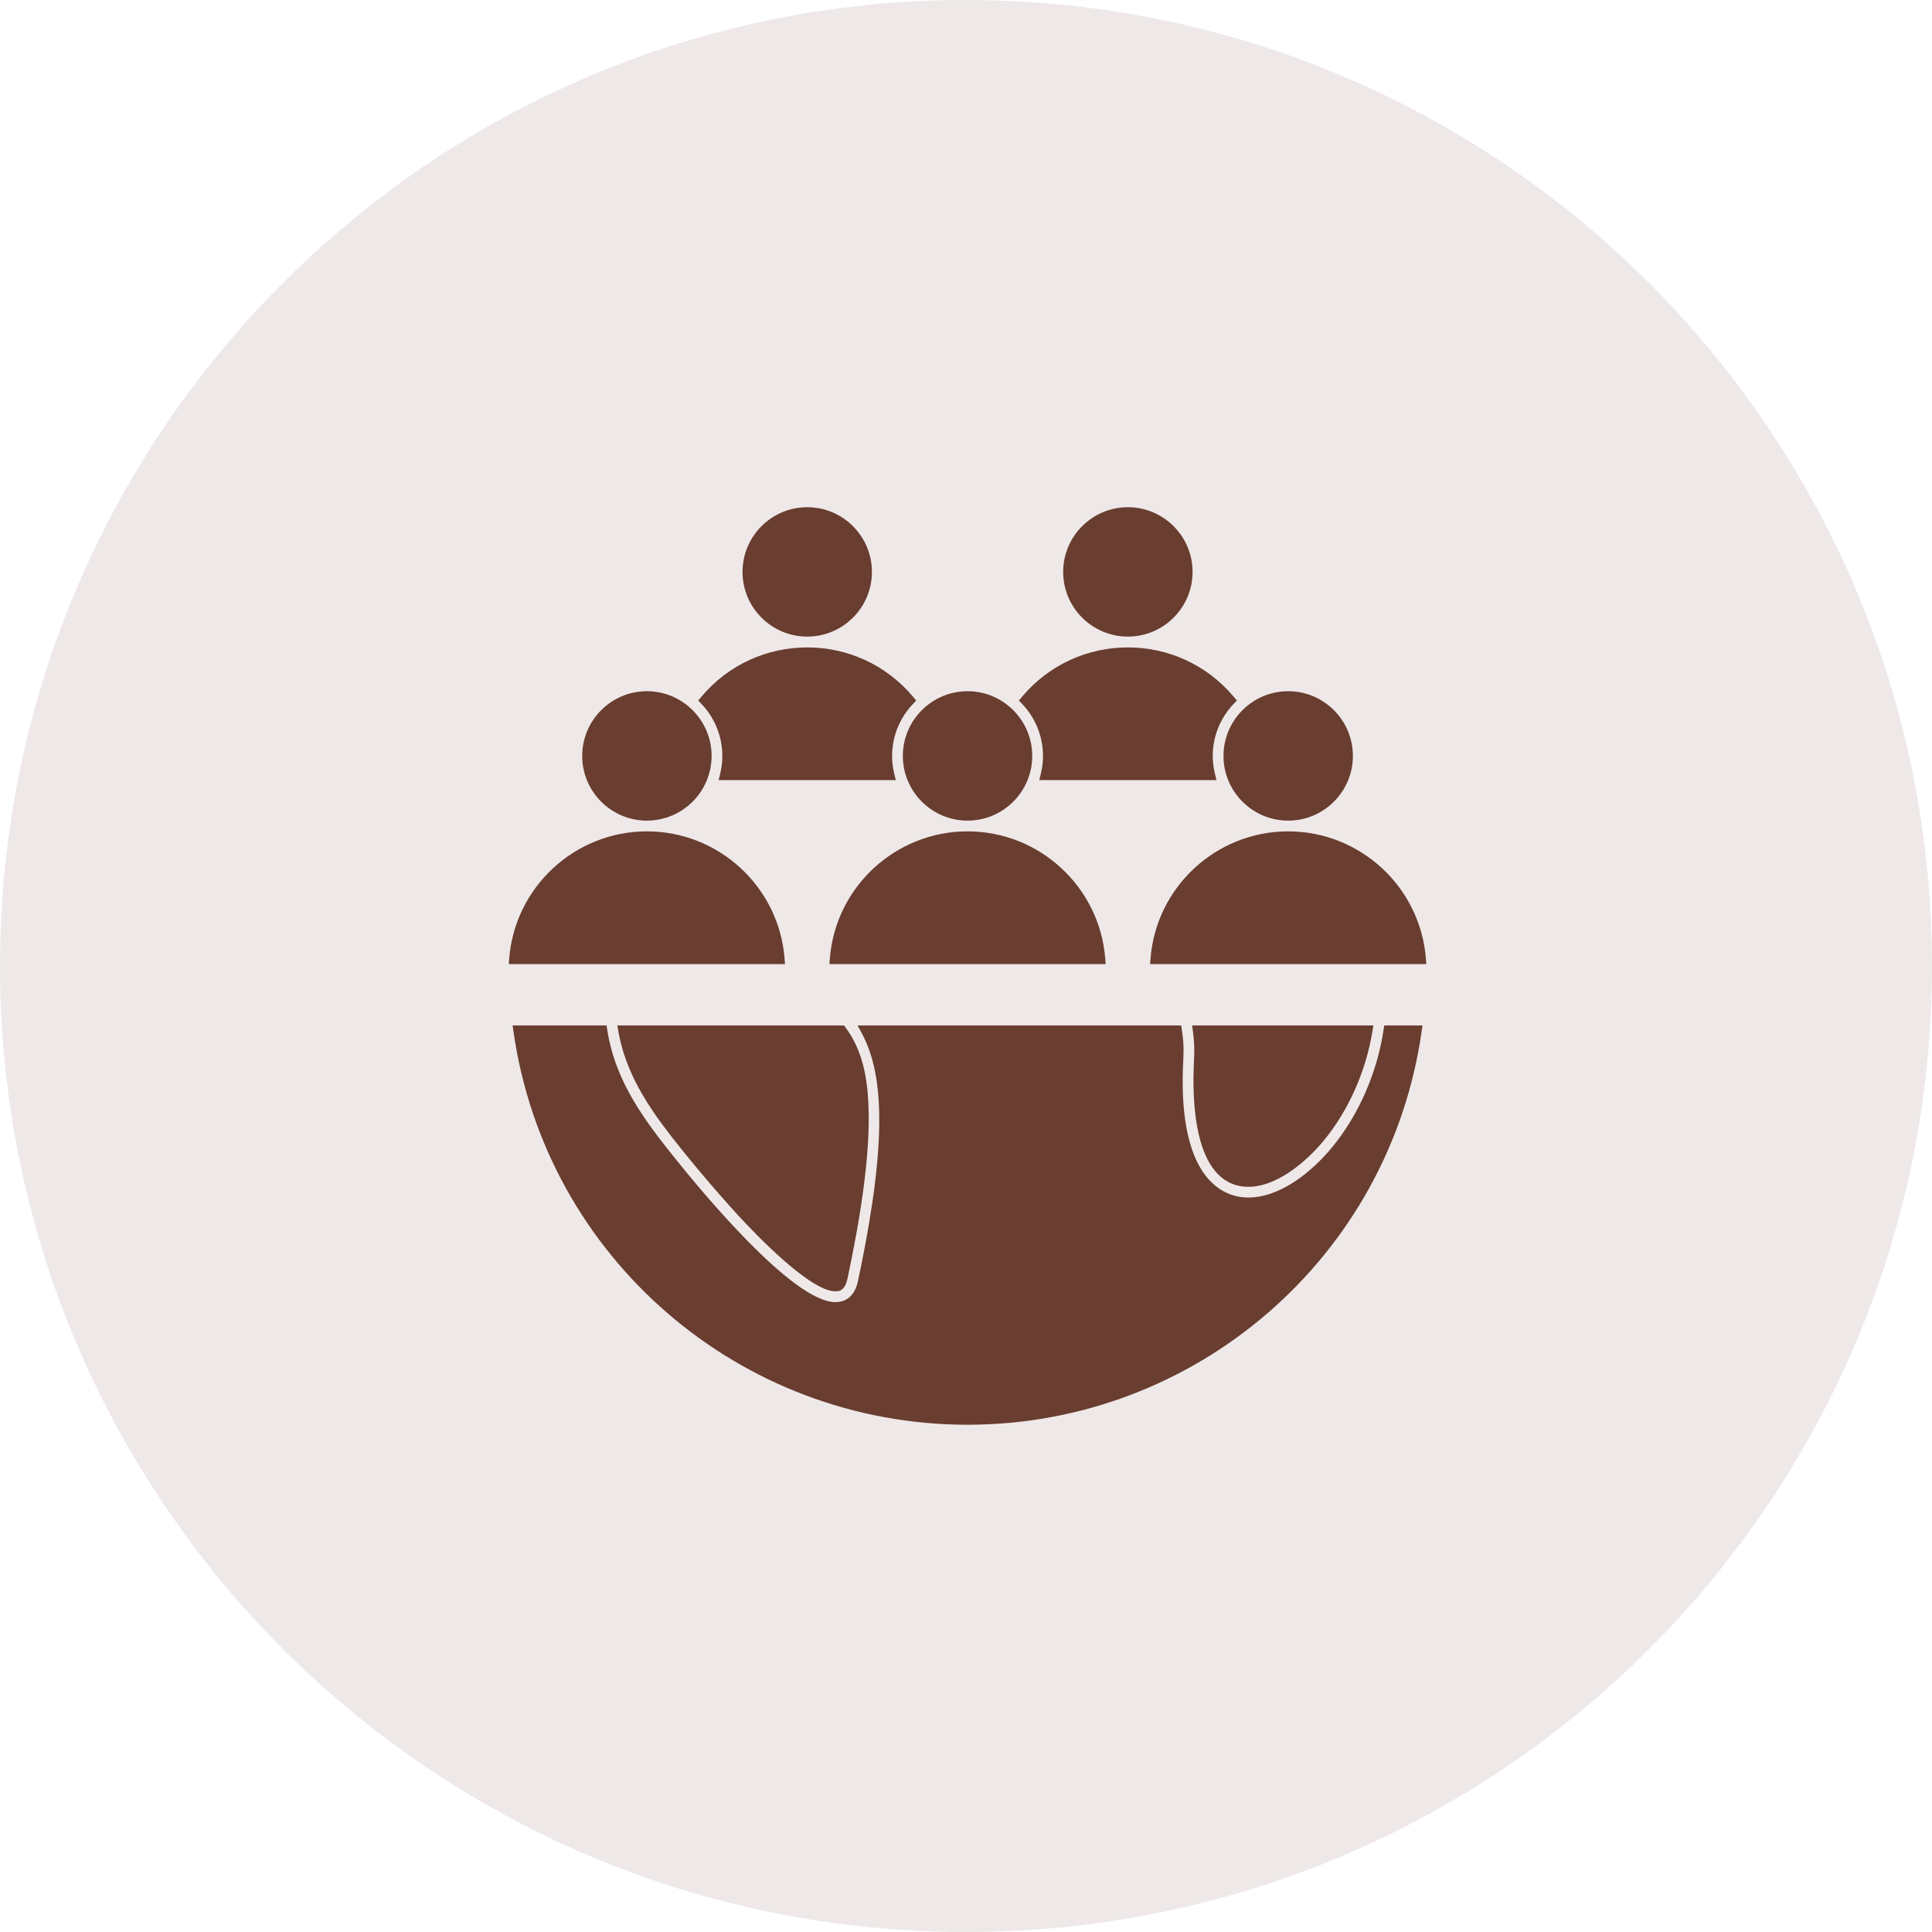
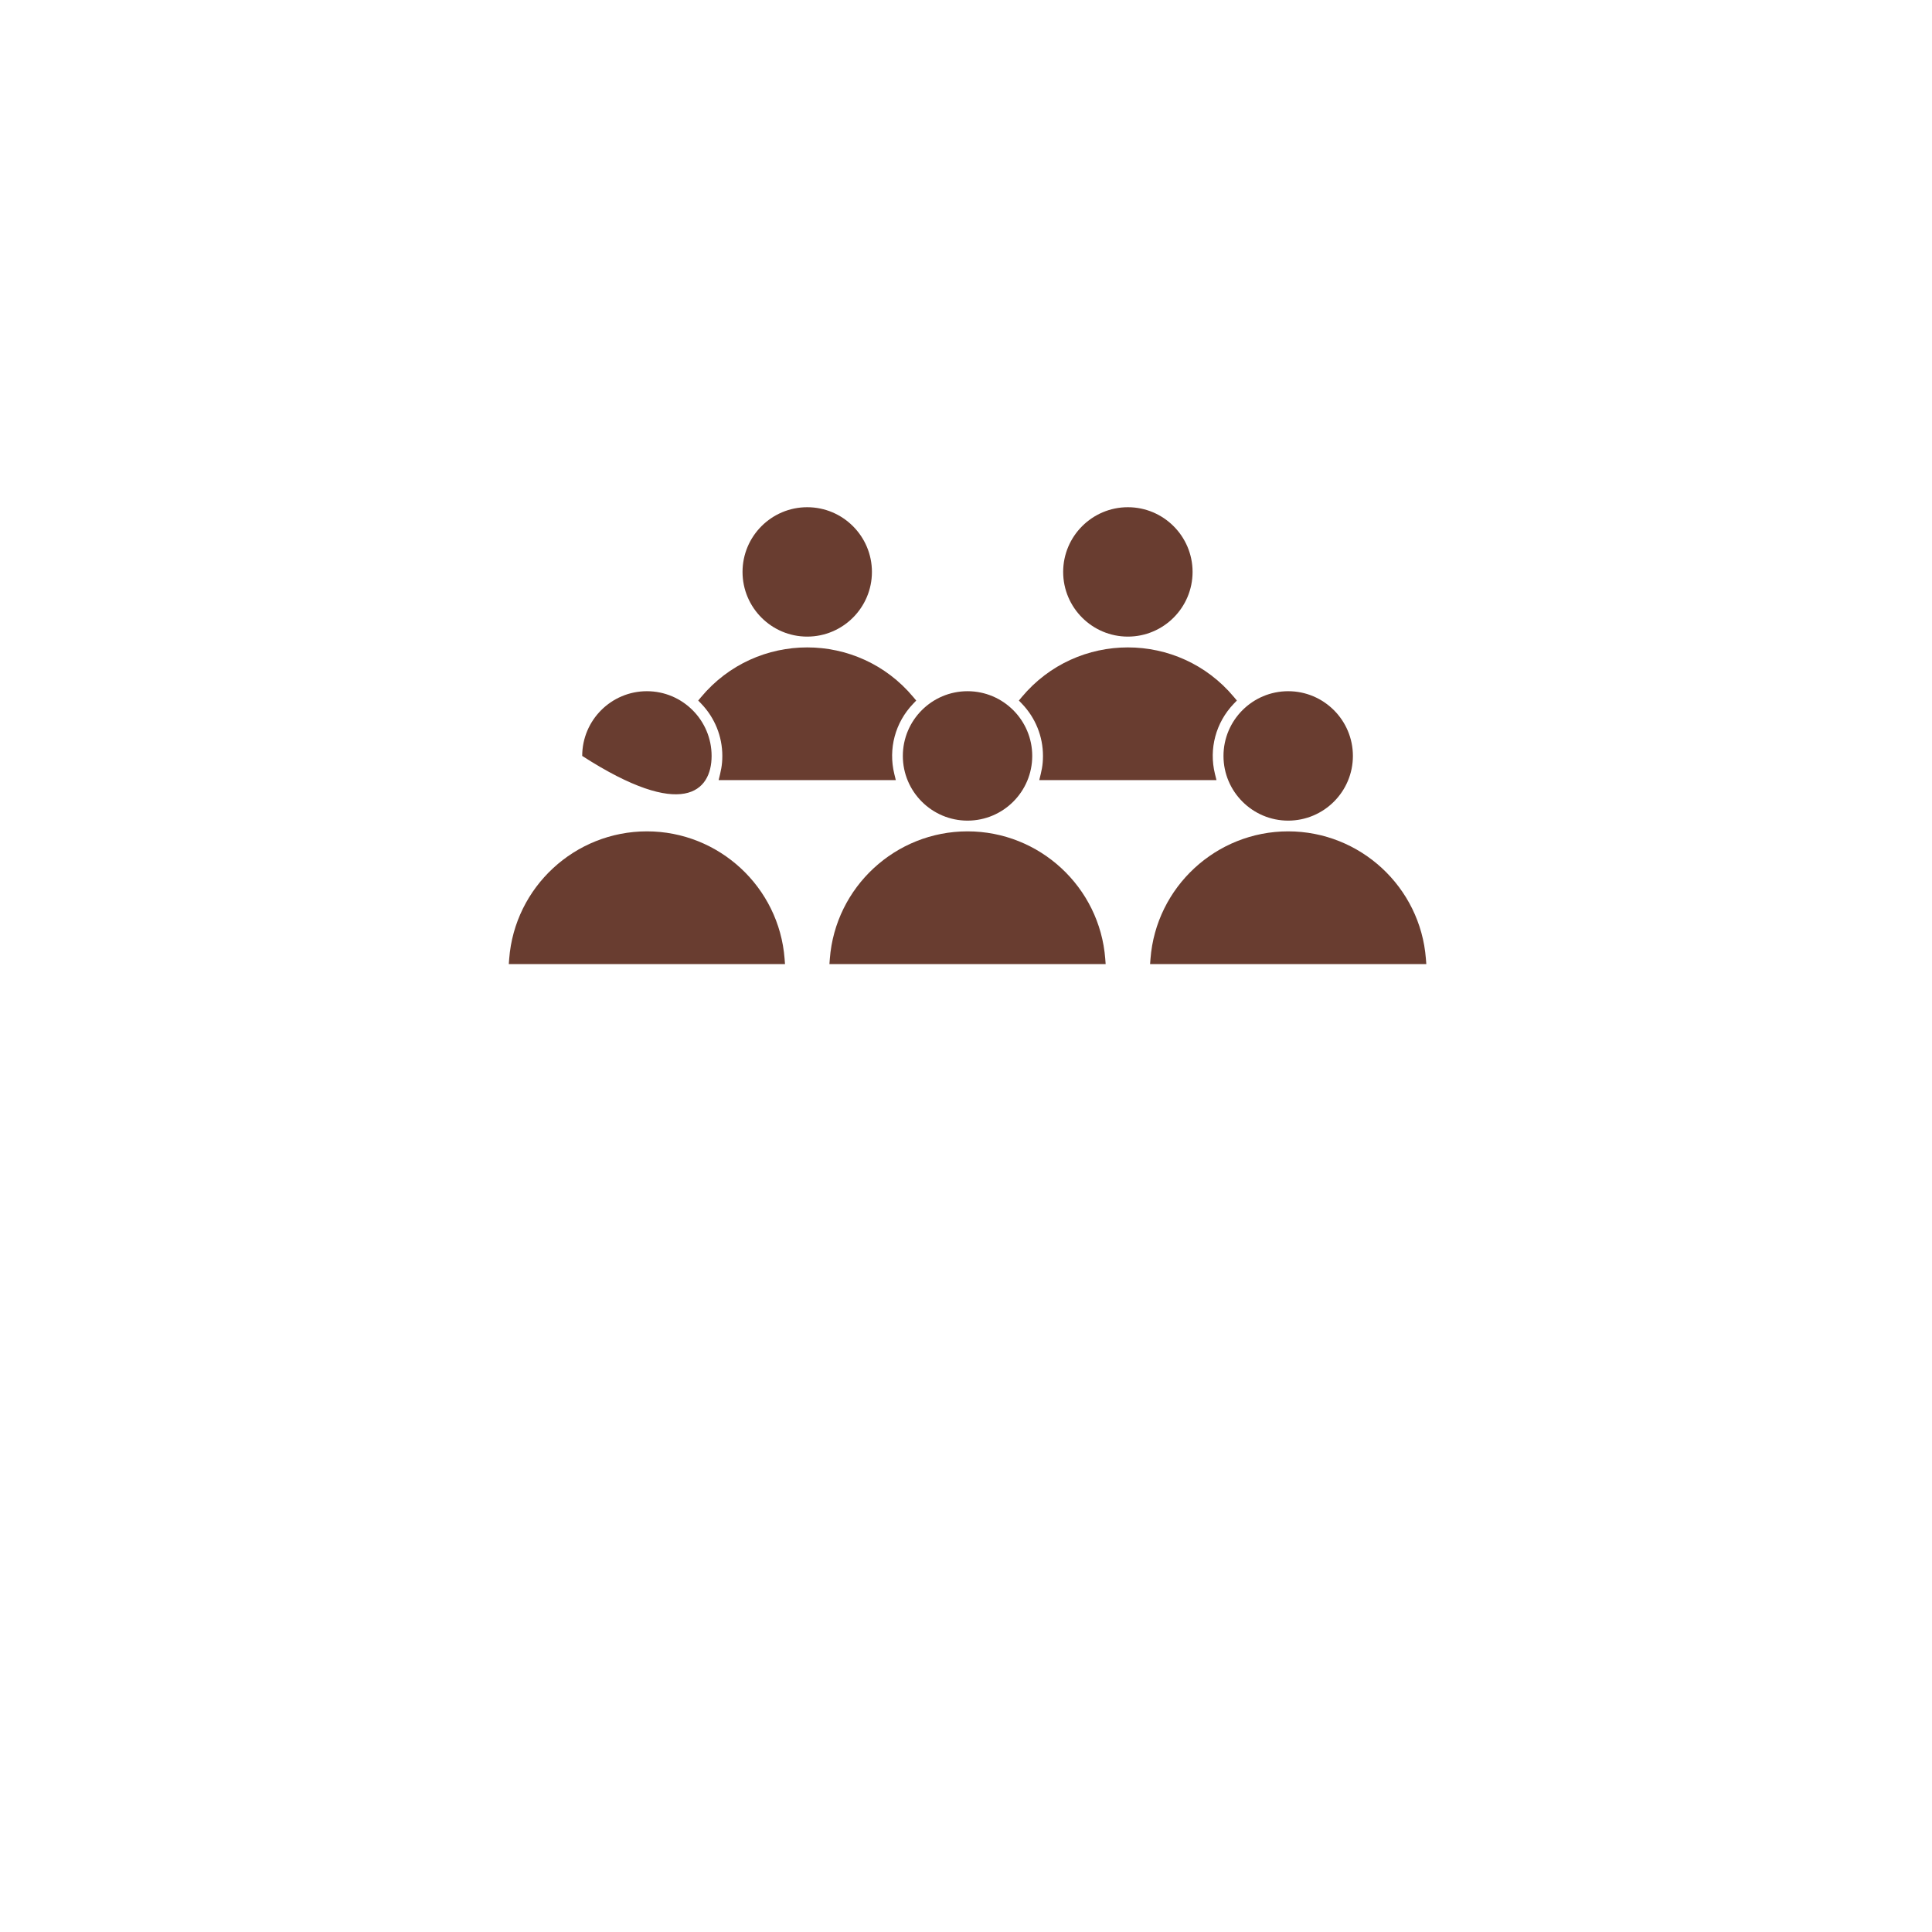
<svg xmlns="http://www.w3.org/2000/svg" width="120" height="120" viewBox="0 0 120 120" fill="none">
-   <path d="M60 120C93.137 120 120 93.137 120 60C120 26.863 93.137 0 60 0C26.863 0 0 26.863 0 60C0 93.137 26.863 120 60 120Z" fill="#EEE9E8" />
-   <path fill-rule="evenodd" clip-rule="evenodd" d="M77.527 74.381C79.54 74.381 81.492 72.764 82.708 71.298C84.408 69.249 85.544 66.589 85.937 63.956L85.976 63.694H88.353L88.303 64.045C86.311 78.082 74.269 88.493 60.096 88.493C45.923 88.493 33.88 78.083 31.889 64.045L31.839 63.694H37.676L37.716 63.955C38.223 67.225 40.068 69.635 42.057 72.104C43.511 73.907 49.229 80.876 51.885 80.876C52.707 80.876 53.131 80.317 53.294 79.55C53.928 76.554 54.571 72.95 54.611 69.885C54.636 67.978 54.444 65.853 53.513 64.149L53.264 63.694H73.365C73.505 64.527 73.539 65.046 73.494 65.907C73.381 68.061 73.477 71.082 74.801 72.913C75.457 73.82 76.398 74.381 77.527 74.381ZM74.16 65.943C74.039 68.239 74.108 73.444 77.304 73.705C79.155 73.856 81.09 72.207 82.196 70.873C83.781 68.962 84.846 66.501 85.245 64.051L85.303 63.694H74.046C74.167 64.554 74.207 65.044 74.16 65.943ZM52.518 63.818L52.426 63.694H38.342L38.406 64.055C38.732 65.912 39.544 67.532 40.594 69.082C41.818 70.89 44.517 74.054 45.929 75.575C46.808 76.523 50.534 80.483 52.063 80.192C52.427 80.126 52.572 79.738 52.641 79.412C53.327 76.171 54.104 71.834 53.937 68.508C53.853 66.836 53.541 65.184 52.518 63.818Z" fill="#693D30" />
-   <path fill-rule="evenodd" clip-rule="evenodd" d="M36.162 46.952C36.162 49.167 37.962 50.969 40.177 50.971C42.398 50.969 44.199 49.167 44.199 46.952C44.199 44.736 42.395 42.932 40.179 42.932C37.964 42.932 36.162 44.736 36.162 46.952ZM80.009 51.637C75.539 51.638 71.802 55.096 71.459 59.551L71.434 59.882H88.591L88.565 59.551C88.222 55.093 84.484 51.637 80.009 51.637ZM75.993 46.952C75.993 49.167 77.794 50.969 80.009 50.971C82.23 50.969 84.031 49.167 84.031 46.952C84.031 44.736 82.228 42.932 80.012 42.932C77.796 42.932 75.993 44.736 75.993 46.952ZM48.733 59.551C48.391 55.095 44.653 51.638 40.182 51.637C35.706 51.638 31.97 55.096 31.627 59.551L31.602 59.882H48.758L48.733 59.551ZM68.649 59.551C68.306 55.094 64.569 51.637 60.094 51.637C55.623 51.638 51.885 55.095 51.542 59.551L51.517 59.882H68.674L68.649 59.551ZM64.114 46.952C64.114 44.736 62.312 42.932 60.096 42.932C57.88 42.932 56.077 44.735 56.077 46.952C56.077 49.167 57.878 50.969 60.094 50.971C62.315 50.969 64.114 49.166 64.114 46.952ZM76.648 43.3L76.824 43.512L76.633 43.71C75.517 44.875 75.077 46.511 75.463 48.072L75.558 48.453H64.551C64.687 47.901 64.781 47.554 64.781 46.952C64.781 45.738 64.314 44.585 63.474 43.71L63.284 43.512L63.46 43.301C66.893 39.182 73.215 39.182 76.648 43.3ZM66.035 35.523C66.035 37.739 67.838 39.541 70.054 39.541C72.269 39.541 74.073 37.739 74.073 35.523C74.073 33.307 72.27 31.504 70.054 31.504C67.838 31.504 66.035 33.307 66.035 35.523ZM56.732 43.302L56.908 43.513L56.718 43.712C55.598 44.879 55.165 46.509 55.547 48.073L55.64 48.453H44.636C44.77 47.904 44.865 47.549 44.865 46.952C44.865 45.738 44.396 44.585 43.558 43.71L43.367 43.512L43.544 43.3C46.979 39.182 53.298 39.182 56.732 43.302ZM46.12 35.523C46.12 37.739 47.921 39.541 50.137 39.541C52.353 39.541 54.157 37.74 54.157 35.523C54.157 33.306 52.354 31.504 50.137 31.504C47.92 31.504 46.12 33.307 46.12 35.523Z" fill="#693D30" />
+   <path fill-rule="evenodd" clip-rule="evenodd" d="M36.162 46.952C42.398 50.969 44.199 49.167 44.199 46.952C44.199 44.736 42.395 42.932 40.179 42.932C37.964 42.932 36.162 44.736 36.162 46.952ZM80.009 51.637C75.539 51.638 71.802 55.096 71.459 59.551L71.434 59.882H88.591L88.565 59.551C88.222 55.093 84.484 51.637 80.009 51.637ZM75.993 46.952C75.993 49.167 77.794 50.969 80.009 50.971C82.23 50.969 84.031 49.167 84.031 46.952C84.031 44.736 82.228 42.932 80.012 42.932C77.796 42.932 75.993 44.736 75.993 46.952ZM48.733 59.551C48.391 55.095 44.653 51.638 40.182 51.637C35.706 51.638 31.97 55.096 31.627 59.551L31.602 59.882H48.758L48.733 59.551ZM68.649 59.551C68.306 55.094 64.569 51.637 60.094 51.637C55.623 51.638 51.885 55.095 51.542 59.551L51.517 59.882H68.674L68.649 59.551ZM64.114 46.952C64.114 44.736 62.312 42.932 60.096 42.932C57.88 42.932 56.077 44.735 56.077 46.952C56.077 49.167 57.878 50.969 60.094 50.971C62.315 50.969 64.114 49.166 64.114 46.952ZM76.648 43.3L76.824 43.512L76.633 43.71C75.517 44.875 75.077 46.511 75.463 48.072L75.558 48.453H64.551C64.687 47.901 64.781 47.554 64.781 46.952C64.781 45.738 64.314 44.585 63.474 43.71L63.284 43.512L63.46 43.301C66.893 39.182 73.215 39.182 76.648 43.3ZM66.035 35.523C66.035 37.739 67.838 39.541 70.054 39.541C72.269 39.541 74.073 37.739 74.073 35.523C74.073 33.307 72.27 31.504 70.054 31.504C67.838 31.504 66.035 33.307 66.035 35.523ZM56.732 43.302L56.908 43.513L56.718 43.712C55.598 44.879 55.165 46.509 55.547 48.073L55.64 48.453H44.636C44.77 47.904 44.865 47.549 44.865 46.952C44.865 45.738 44.396 44.585 43.558 43.71L43.367 43.512L43.544 43.3C46.979 39.182 53.298 39.182 56.732 43.302ZM46.12 35.523C46.12 37.739 47.921 39.541 50.137 39.541C52.353 39.541 54.157 37.74 54.157 35.523C54.157 33.306 52.354 31.504 50.137 31.504C47.92 31.504 46.12 33.307 46.12 35.523Z" fill="#693D30" />
</svg>